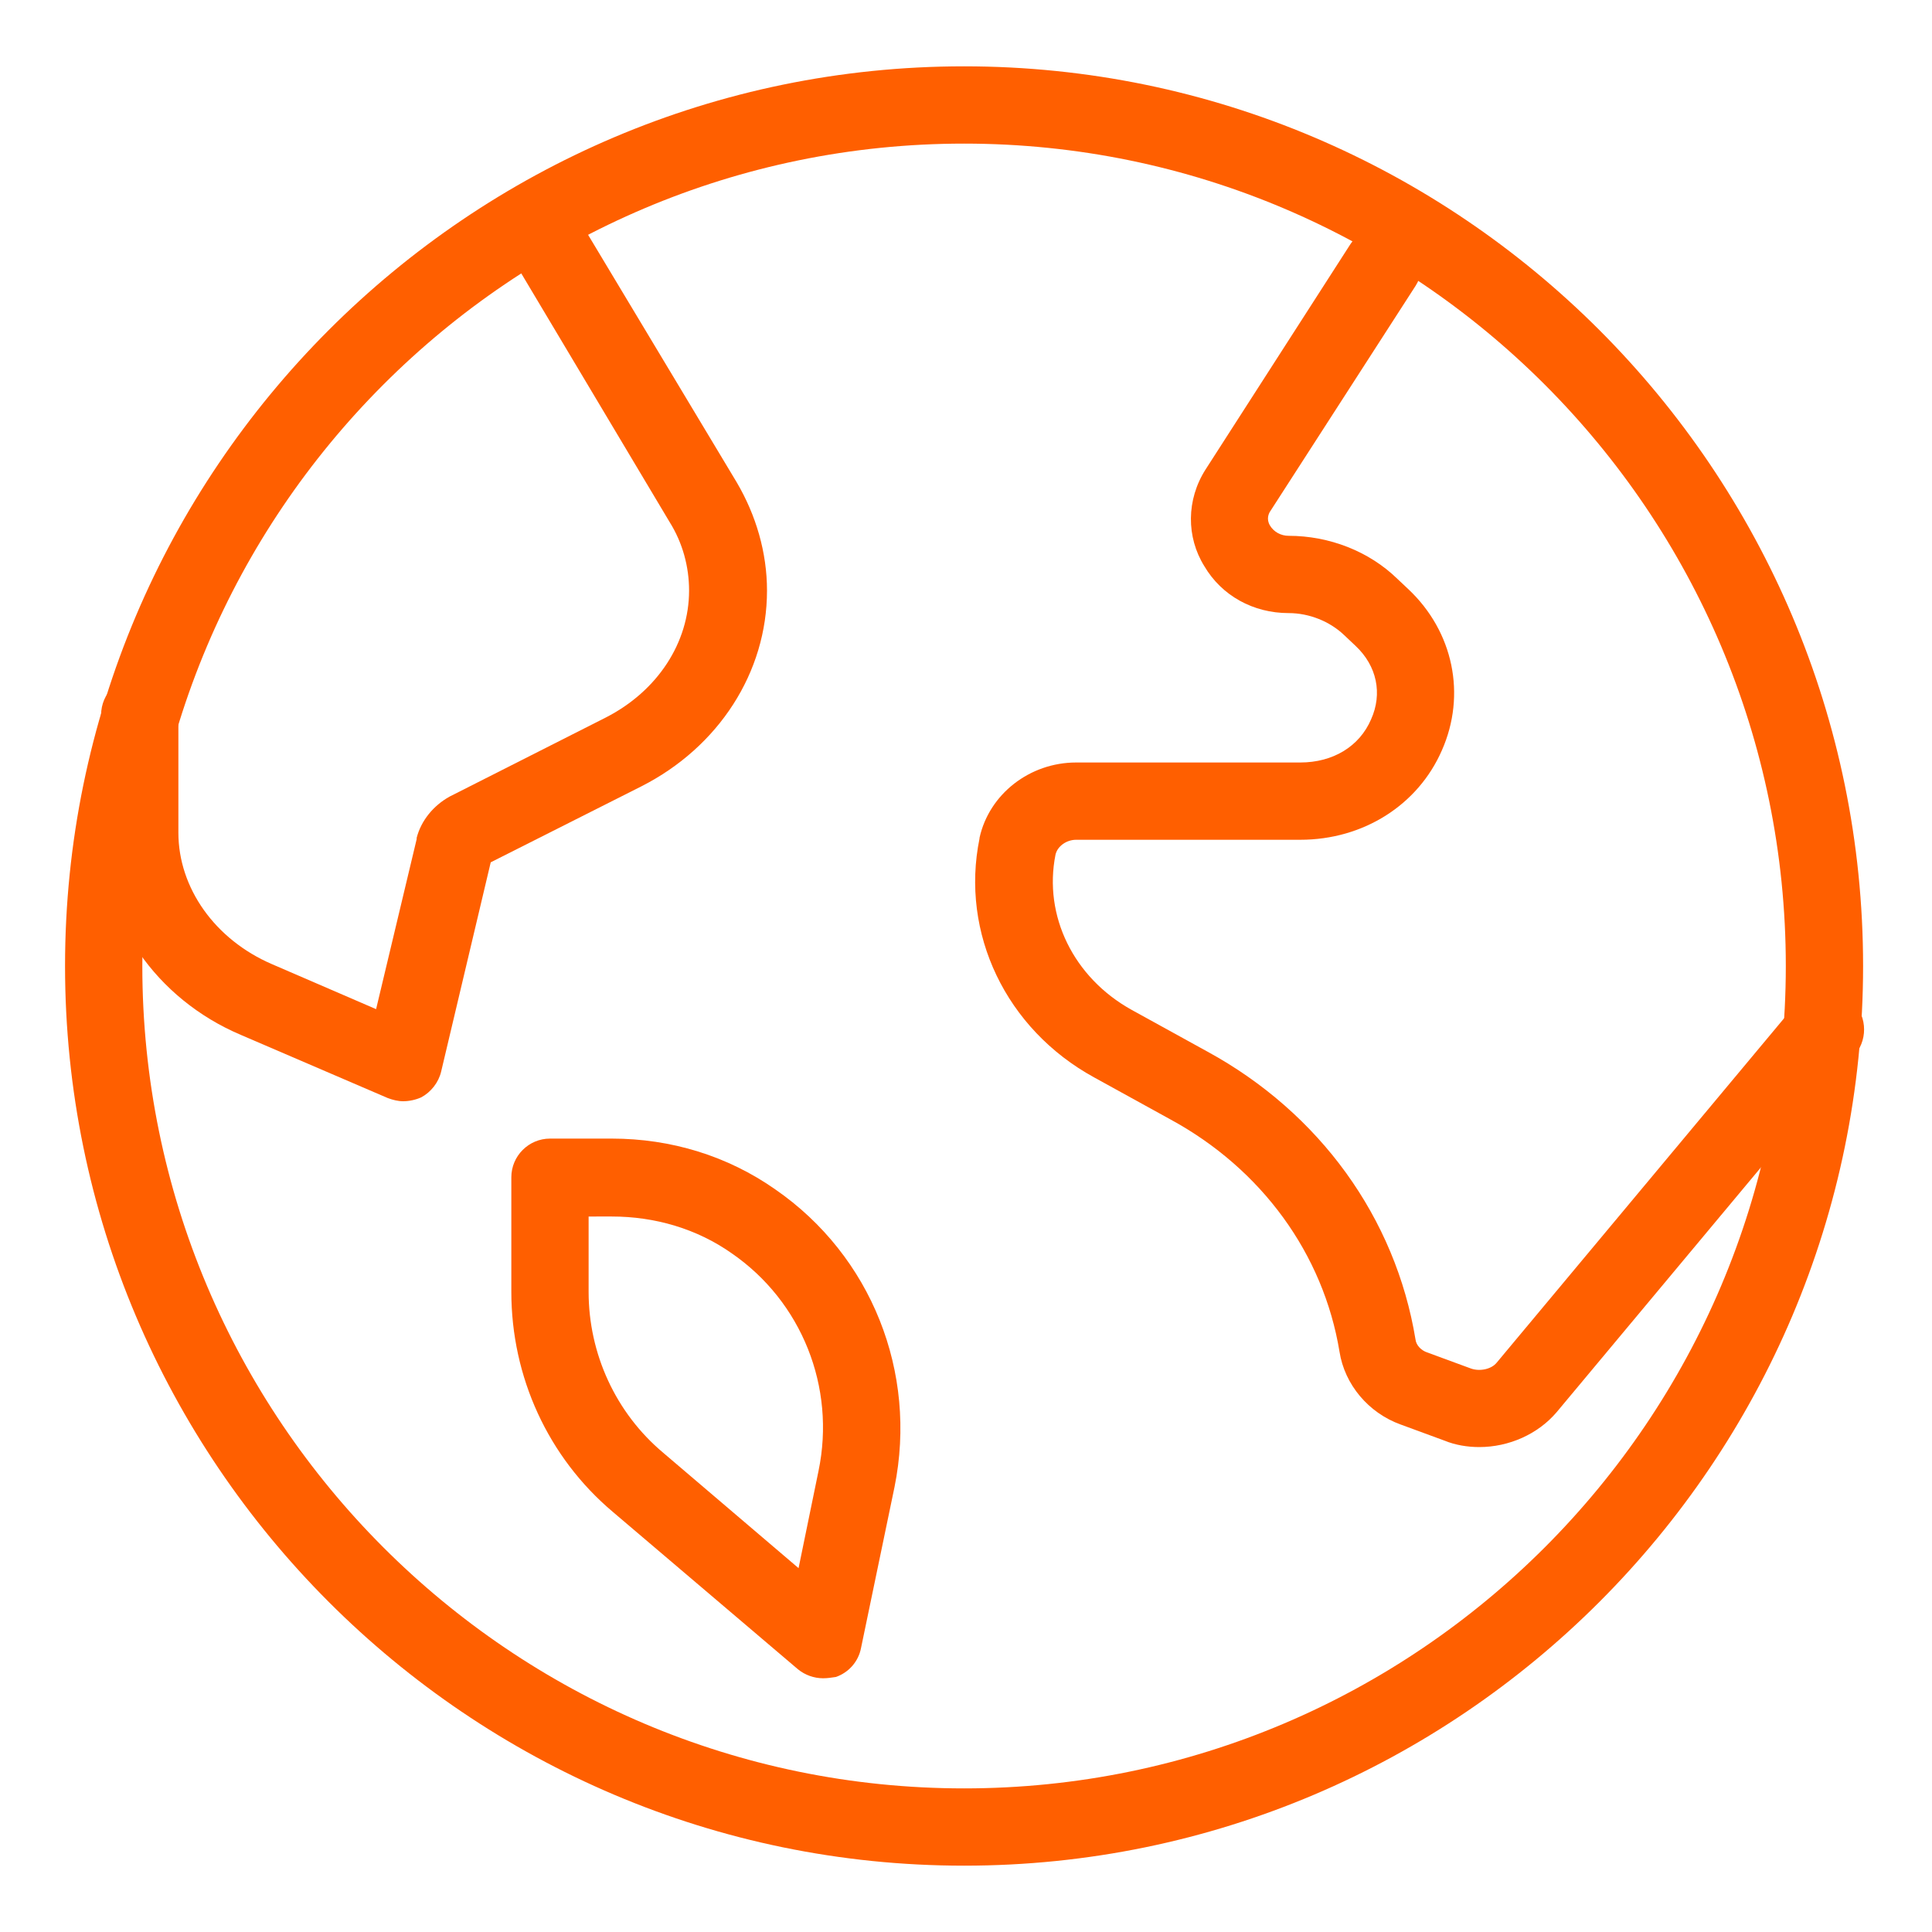
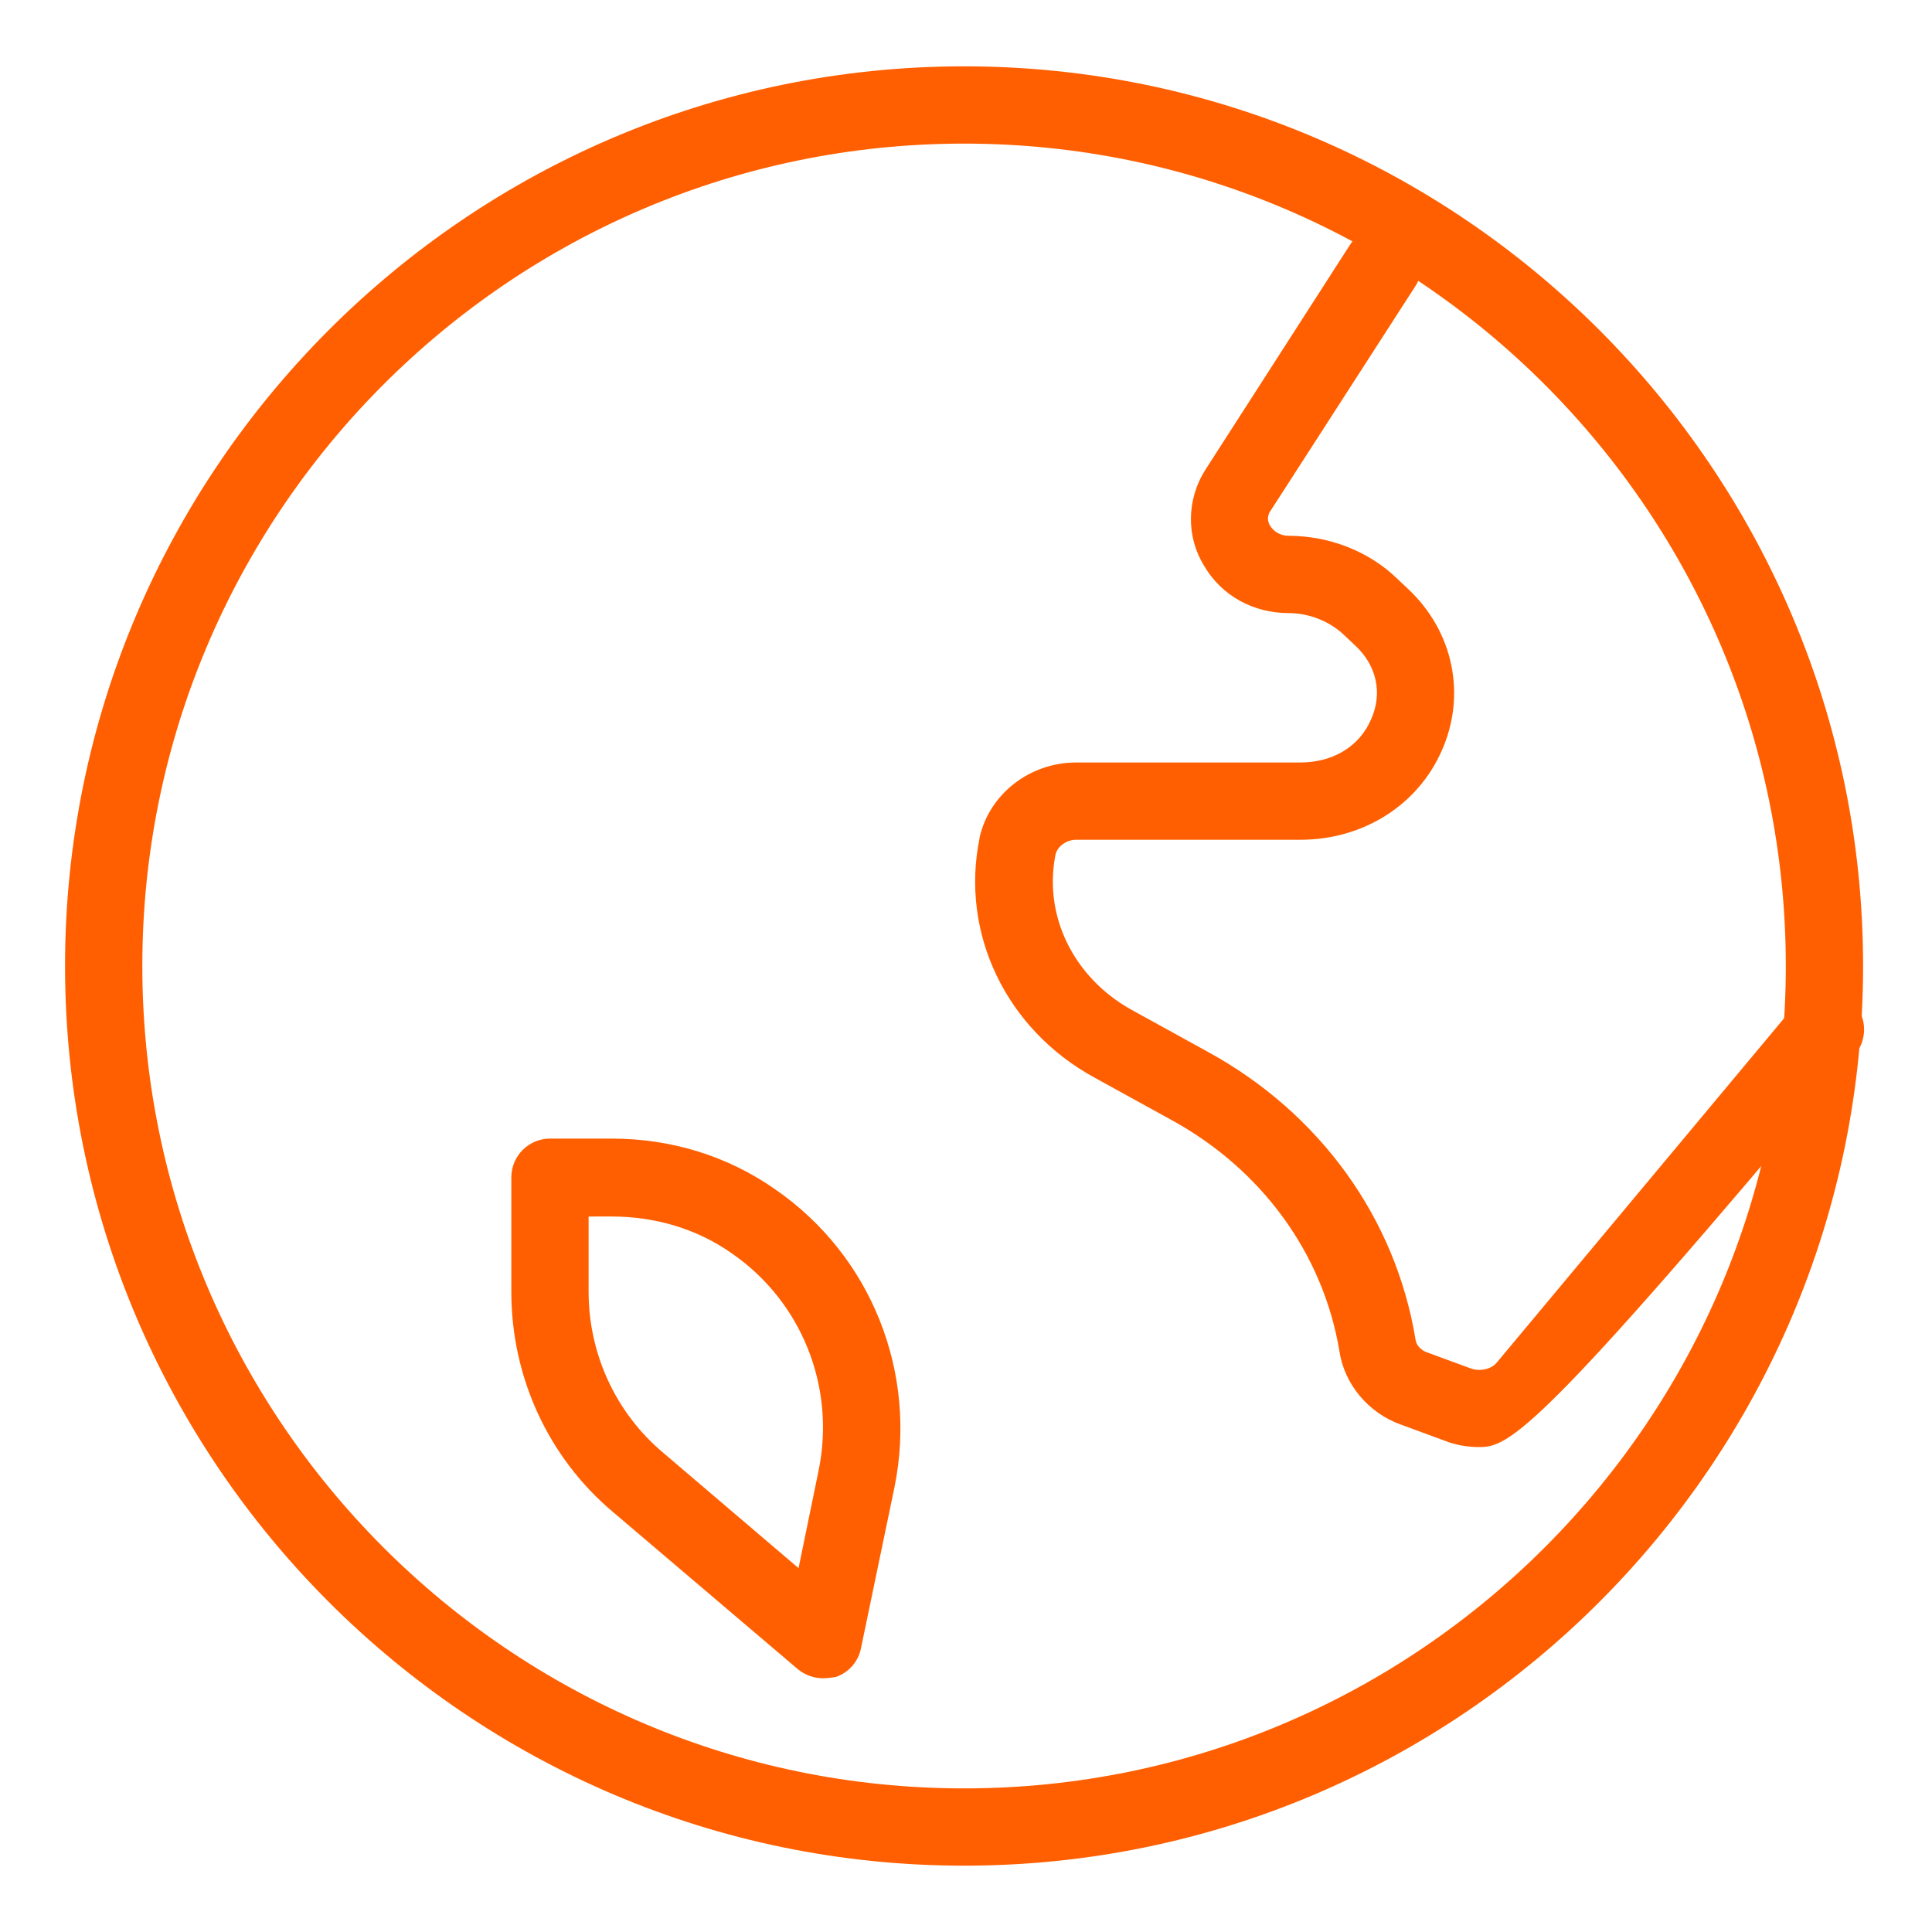
<svg xmlns="http://www.w3.org/2000/svg" version="1.1" id="图层_1" x="0px" y="0px" viewBox="0 0 300 300" style="enable-background:new 0 0 300 300;" xml:space="preserve">
  <style type="text/css">
	.st0{fill:#FF5F00;}
</style>
  <g>
    <g>
      <path class="st0" d="M149.7,289.7c-77,0-139.6-62.7-139.6-139.7c0-77,62.6-139.7,139.6-139.7S289.3,73,289.3,150    C289.3,227,226.7,289.7,149.7,289.7z M149.7,22.3C79.3,22.3,22.1,79.6,22.1,150s57.2,127.7,127.6,127.7    c70.4,0,127.6-57.3,127.6-127.7S220.1,22.3,149.7,22.3z" />
    </g>
    <g>
-       <path class="st0" d="M229.7,224.7c-1.8,0-3.7-0.3-5.4-1l-6.8-2.5c-5-1.8-8.7-6.2-9.5-11.3c-2.5-15.2-12.1-28.4-26.3-36.1    l-11.8-6.5c-13.7-7.5-20.8-22.4-17.8-37.1c0,0,0-0.1,0-0.1c1.5-6.8,7.8-11.7,15-11.7h34.8c5.1,0,9.2-2.5,11-6.7    c1.8-4,0.9-8.3-2.4-11.4l-1.8-1.7c-2.2-2.1-5.4-3.4-8.6-3.4c-5.5,0-10.4-2.7-13.1-7.3c-2.8-4.5-2.8-10.3,0.2-15l22.5-35    c1.8-2.8,5.5-3.6,8.3-1.8c2.8,1.8,3.6,5.5,1.8,8.3l-22.5,34.9c-0.3,0.4-0.7,1.3-0.1,2.3c0.6,1,1.7,1.6,2.9,1.6    c6.3,0,12.5,2.4,16.9,6.7l1.7,1.6c7,6.6,9,16.4,5.2,25c-3.7,8.5-12.2,13.9-22,13.9h-34.8c-1.5,0-2.9,1-3.2,2.3    c-1.9,9.5,2.8,19.1,11.8,24.1l11.8,6.5c17.4,9.5,29.2,25.8,32.3,44.7c0.1,0.9,0.9,1.7,1.8,2l6.8,2.5c1.4,0.5,3.2,0.1,4-0.9    l46.4-55.6c2.1-2.5,5.9-2.9,8.5-0.8c2.5,2.1,2.9,5.9,0.8,8.5l-46.4,55.6C238.8,222.7,234.3,224.7,229.7,224.7z" />
+       <path class="st0" d="M229.7,224.7c-1.8,0-3.7-0.3-5.4-1l-6.8-2.5c-5-1.8-8.7-6.2-9.5-11.3c-2.5-15.2-12.1-28.4-26.3-36.1    l-11.8-6.5c-13.7-7.5-20.8-22.4-17.8-37.1c0,0,0-0.1,0-0.1c1.5-6.8,7.8-11.7,15-11.7h34.8c5.1,0,9.2-2.5,11-6.7    c1.8-4,0.9-8.3-2.4-11.4l-1.8-1.7c-2.2-2.1-5.4-3.4-8.6-3.4c-5.5,0-10.4-2.7-13.1-7.3c-2.8-4.5-2.8-10.3,0.2-15l22.5-35    c1.8-2.8,5.5-3.6,8.3-1.8c2.8,1.8,3.6,5.5,1.8,8.3l-22.5,34.9c-0.3,0.4-0.7,1.3-0.1,2.3c0.6,1,1.7,1.6,2.9,1.6    c6.3,0,12.5,2.4,16.9,6.7l1.7,1.6c7,6.6,9,16.4,5.2,25c-3.7,8.5-12.2,13.9-22,13.9h-34.8c-1.5,0-2.9,1-3.2,2.3    c-1.9,9.5,2.8,19.1,11.8,24.1l11.8,6.5c17.4,9.5,29.2,25.8,32.3,44.7c0.1,0.9,0.9,1.7,1.8,2l6.8,2.5c1.4,0.5,3.2,0.1,4-0.9    l46.4-55.6c2.1-2.5,5.9-2.9,8.5-0.8c2.5,2.1,2.9,5.9,0.8,8.5C238.8,222.7,234.3,224.7,229.7,224.7z" />
    </g>
    <g>
      <path class="st0" d="M127.8,260.6c-1.4,0-2.8-0.5-3.9-1.4l-28.7-24.4c-10.1-8.5-15.8-21-15.8-34.2v-17.8c0-3.3,2.7-6,6-6H95    c9.2,0,18,2.7,25.4,7.9c14.9,10.3,22.1,28.4,18.5,46.2l-5.2,25c-0.4,2.1-1.9,3.8-3.9,4.5C129.1,260.5,128.5,260.6,127.8,260.6z     M91.4,188.8v11.8c0,9.6,4.2,18.8,11.6,25l21,17.9l3.1-15.1c2.7-13-2.6-26.3-13.5-33.8c-5.4-3.8-11.9-5.7-18.6-5.7H91.4z" />
    </g>
    <g>
-       <path class="st0" d="M62.6,171c-0.8,0-1.6-0.2-2.4-0.5l-22.8-9.8c-13.2-5.6-21.7-18-21.7-31.4V111c0-3.3,2.7-6,6-6    c3.3,0,6,2.7,6,6v18.3c0,8.6,5.7,16.6,14.5,20.4l16.2,7l6.3-26.4c0-0.1,0-0.1,0-0.2c0.7-2.7,2.6-5,5.1-6.4c0.1,0,0.1-0.1,0.2-0.1    l24.1-12.2c8-4.1,12.9-11.6,12.9-19.7c0-3.7-1-7.4-3-10.6L79.3,39.7c-1.7-2.8-0.8-6.5,2.1-8.2c2.8-1.7,6.5-0.8,8.2,2.1l24.8,41.3    c3,5.1,4.7,10.9,4.7,16.8c0,12.7-7.5,24.3-19.5,30.4l-23.4,11.8l-7.7,32.5c-0.4,1.7-1.6,3.2-3.1,4C64.5,170.8,63.5,171,62.6,171z" />
-     </g>
+       </g>
  </g>
</svg>